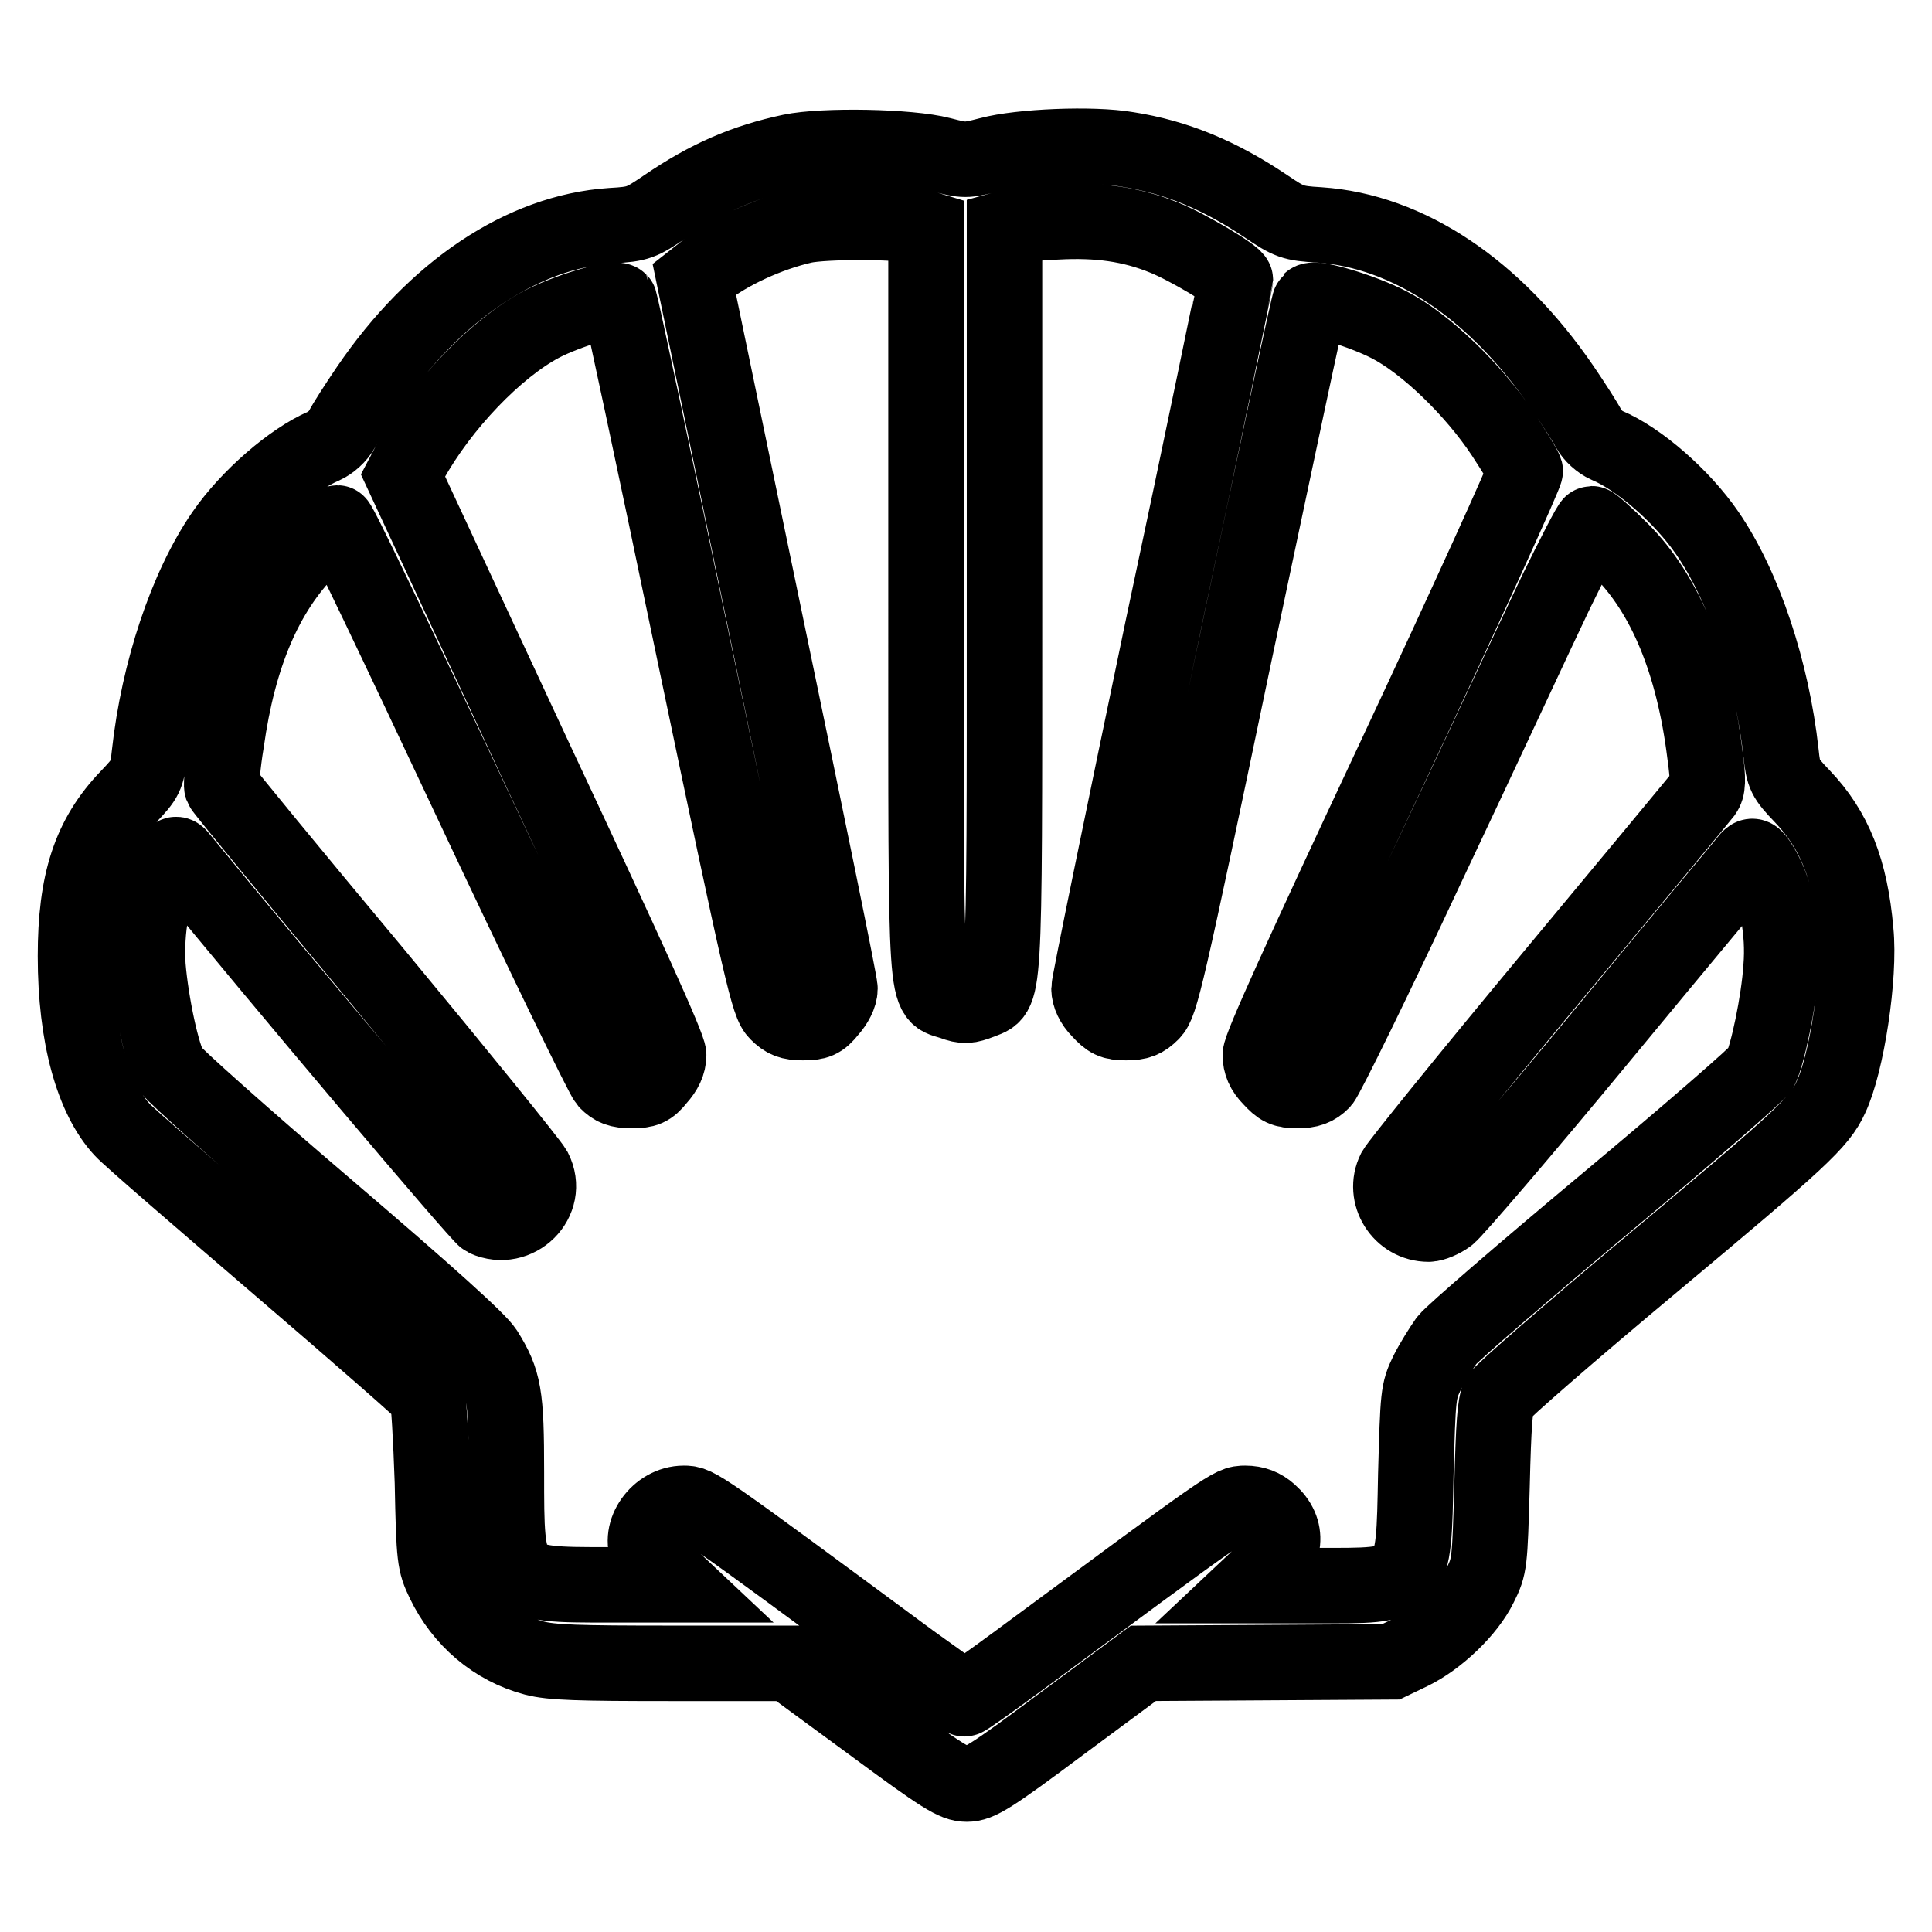
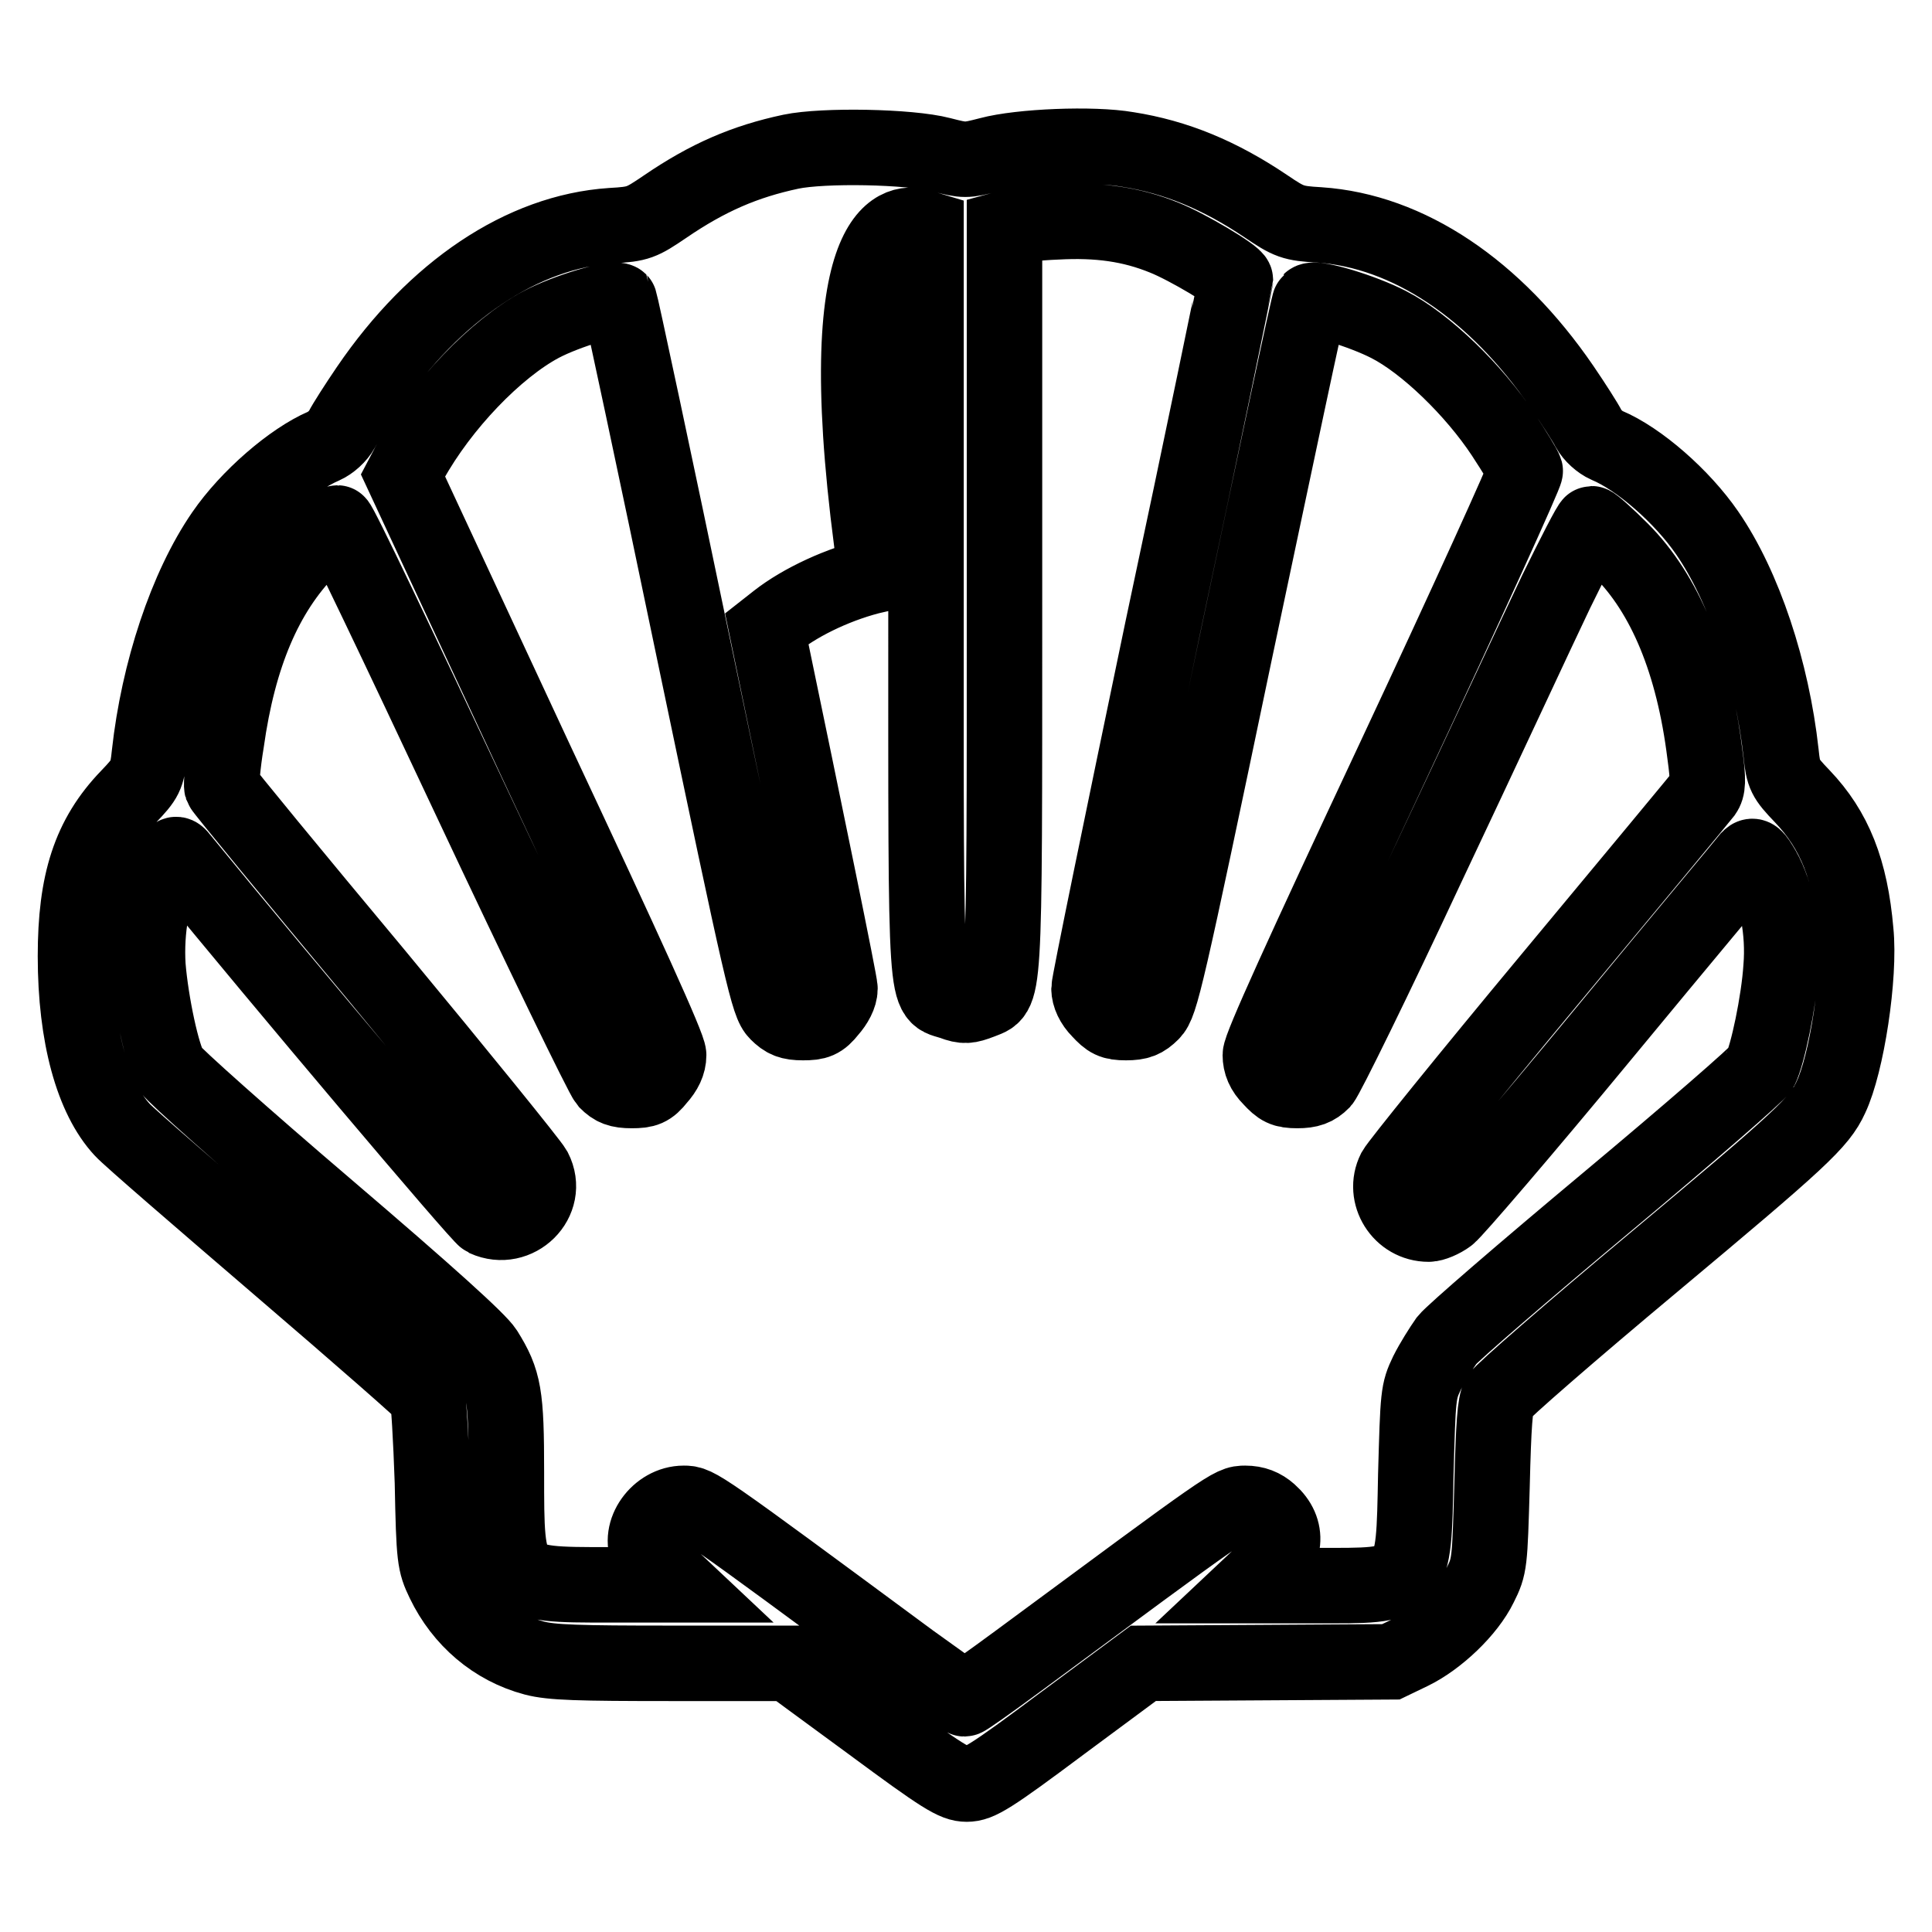
<svg xmlns="http://www.w3.org/2000/svg" version="1.1" x="0px" y="0px" viewBox="0 0 256 256" enable-background="new 0 0 256 256" xml:space="preserve">
  <g>
    <g>
      <g>
-         <path stroke-width="10" fill-opacity="0" stroke="#000000" d="M104.8,20.1c-6.1,1.3-11,3.4-16.7,7.3c-3.1,2.1-3.5,2.3-7.1,2.5c-11.8,0.8-23.4,8.6-32.2,21.5c-1.5,2.2-3.1,4.7-3.5,5.5c-0.5,0.9-1.5,1.8-2.4,2.2c-4.2,1.8-10,6.8-13.3,11.6c-4.9,7.1-8.6,18.3-9.8,29.2c-0.3,2.9-0.5,3.3-2.8,5.7c-5.1,5.3-7,11.3-7,21.1c0,10.6,2.3,18.8,6.2,23c0.9,1,10.3,9.1,20.9,18.2c10.5,9,19.3,16.7,19.5,17.1c0.2,0.4,0.5,5.6,0.7,11.4c0.2,10.2,0.3,10.7,1.5,13.2c2.4,5,6.7,8.7,12,10.1c2.3,0.6,5.8,0.7,18.2,0.7h15.5l10.9,8c9.6,7.1,11.1,8,12.7,8c1.6,0,3.1-0.9,12.6-8l10.8-8l16.4-0.1l16.4-0.1l2.7-1.3c3.5-1.7,7.5-5.5,9.1-8.8c1.3-2.6,1.3-2.9,1.6-13.2c0.2-8.2,0.4-10.9,0.9-11.8c0.4-0.7,9.6-8.7,20.5-17.8c19.5-16.3,22-18.6,23.5-21.9c2.1-4.4,3.9-16.1,3.3-22c-0.7-8.1-2.8-13.4-7.1-17.9c-2.3-2.4-2.5-2.8-2.8-5.7c-1.2-10.9-4.9-22.1-9.8-29.2c-3.3-4.8-9-9.8-13.3-11.6c-0.9-0.4-1.9-1.3-2.4-2.2c-0.4-0.8-2-3.3-3.5-5.5c-8.9-13-20.4-20.7-32.2-21.5c-3.5-0.2-4-0.4-7.1-2.5c-6.1-4.1-11.9-6.5-18.3-7.5c-4.6-0.8-14.2-0.4-18.3,0.7c-3.1,0.8-3.3,0.8-6.4,0C120.5,19.4,109.1,19.2,104.8,20.1z M121.7,30l1,0.3v49.3c0,55.6-0.2,51.9,3.5,53.2c1.6,0.6,2.1,0.5,3.7-0.1c3.3-1.4,3.2,1.6,3.2-53.3V30.3l1.1-0.3c0.6-0.2,3.2-0.5,5.8-0.6c5.5-0.3,9.9,0.3,14.3,2.1c3,1.2,9.4,5,9.4,5.6c0,0.1-4.3,21.1-9.7,46.4c-5.3,25.4-9.7,46.8-9.7,47.5c0,0.9,0.5,2,1.4,2.9c1.2,1.3,1.7,1.6,3.5,1.6c1.7,0,2.4-0.3,3.4-1.3c1.2-1.2,1.9-4.2,11-47.7c5.4-25.5,9.8-46.5,10-46.6c0.6-0.6,6.9,1.3,10.4,3.1c4.9,2.5,11.3,8.7,15.2,14.6c1.5,2.3,2.8,4.4,2.9,4.8c0.1,0.3-7.7,17.5-17.4,38.2c-12.2,26-17.7,38.1-17.7,39.2c0,1.1,0.4,2.1,1.4,3.1c1.2,1.3,1.7,1.6,3.5,1.6c1.6,0,2.4-0.3,3.3-1.2c0.6-0.7,6.9-13.5,13.9-28.5c7.1-15,14.7-31.4,17.1-36.4c2.4-4.9,4.5-9,4.7-9c0.2,0,2,1.6,3.9,3.5c5.8,5.8,9.6,14.9,11.1,27c0.5,3.6,0.4,4.5-0.1,5.2c-0.3,0.4-9.5,11.5-20.4,24.6c-10.9,13.1-20.1,24.5-20.6,25.4c-1.6,3.2,0.8,7.1,4.5,7.1c0.6,0,1.8-0.5,2.6-1.1c0.8-0.6,10-11.3,20.4-23.9c10.4-12.6,19.2-23.1,19.5-23.5c0.5-0.5,0.8-0.2,1.8,1.5c1.8,3.2,2.8,8.2,2.4,13c-0.3,4.6-1.8,11.6-2.7,13.4c-0.3,0.6-9.5,8.6-20.4,17.7c-10.9,9.1-20.4,17.3-21.2,18.3c-0.7,1-1.9,2.9-2.6,4.3c-1.2,2.5-1.2,2.9-1.5,13.5c-0.3,15.2,0,14.7-13.2,14.7h-8.7l1.7-1.6c3.1-2.7,3.4-5.8,0.8-8.1c-0.9-0.8-1.9-1.2-3.2-1.2c-1.9,0-1.8,0-30.1,20.9c-3.8,2.8-6.9,5-7.1,5s-3.3-2.3-7.1-5c-28.3-20.9-28.3-20.9-30.1-20.9c-3.4,0-6.1,3.8-4.7,6.6c0.3,0.6,1.3,1.8,2.3,2.6l1.7,1.6h-9.2c-13.7,0-13.6,0.1-13.6-14.9c0-10.3-0.3-12.1-2.8-16.1c-0.9-1.4-7.4-7.3-21.1-19c-10.9-9.3-20.2-17.6-20.6-18.3c-1.1-1.7-2.6-8.8-3-13.7c-0.3-4.8,0.6-9.9,2.4-13c1.2-2.1,1.3-2.1,2-1.2c13.3,16.3,39.5,47.3,40.3,47.7c4.2,1.9,8.6-2.4,6.5-6.5c-0.5-0.9-9.9-12.5-21-25.9c-11.1-13.3-20.3-24.5-20.4-24.8c-0.1-0.3,0.1-3,0.6-6c1.6-11.4,5.1-19.7,10.9-25.6c1.8-1.8,3.6-3.4,3.8-3.4c0.3,0,8.1,16.4,17.5,36.4c9.4,20,17.6,36.9,18.2,37.6c0.9,0.9,1.6,1.2,3.3,1.2c1.8,0,2.4-0.2,3.5-1.6c0.9-1,1.4-2,1.4-3.1c0-1.1-5.6-13.4-17.7-39.2L53.4,63l1-1.9c4.1-7.4,11.3-14.9,17.3-18.1c3.4-1.8,9.8-3.7,10.4-3.1c0.1,0.1,4.6,21.1,9.9,46.6c9.1,43.5,9.8,46.5,11,47.7c1,1,1.7,1.3,3.4,1.3c1.8,0,2.4-0.2,3.5-1.6c0.8-0.9,1.4-2,1.4-2.9c0-0.8-4.4-22.2-9.7-47.7L92,37l1.4-1.1c3.2-2.5,8.3-4.9,13.1-6C109.3,29.3,119.4,29.3,121.7,30z" />
+         <path stroke-width="10" fill-opacity="0" stroke="#000000" d="M104.8,20.1c-6.1,1.3-11,3.4-16.7,7.3c-3.1,2.1-3.5,2.3-7.1,2.5c-11.8,0.8-23.4,8.6-32.2,21.5c-1.5,2.2-3.1,4.7-3.5,5.5c-0.5,0.9-1.5,1.8-2.4,2.2c-4.2,1.8-10,6.8-13.3,11.6c-4.9,7.1-8.6,18.3-9.8,29.2c-0.3,2.9-0.5,3.3-2.8,5.7c-5.1,5.3-7,11.3-7,21.1c0,10.6,2.3,18.8,6.2,23c0.9,1,10.3,9.1,20.9,18.2c10.5,9,19.3,16.7,19.5,17.1c0.2,0.4,0.5,5.6,0.7,11.4c0.2,10.2,0.3,10.7,1.5,13.2c2.4,5,6.7,8.7,12,10.1c2.3,0.6,5.8,0.7,18.2,0.7h15.5l10.9,8c9.6,7.1,11.1,8,12.7,8c1.6,0,3.1-0.9,12.6-8l10.8-8l16.4-0.1l16.4-0.1l2.7-1.3c3.5-1.7,7.5-5.5,9.1-8.8c1.3-2.6,1.3-2.9,1.6-13.2c0.2-8.2,0.4-10.9,0.9-11.8c0.4-0.7,9.6-8.7,20.5-17.8c19.5-16.3,22-18.6,23.5-21.9c2.1-4.4,3.9-16.1,3.3-22c-0.7-8.1-2.8-13.4-7.1-17.9c-2.3-2.4-2.5-2.8-2.8-5.7c-1.2-10.9-4.9-22.1-9.8-29.2c-3.3-4.8-9-9.8-13.3-11.6c-0.9-0.4-1.9-1.3-2.4-2.2c-0.4-0.8-2-3.3-3.5-5.5c-8.9-13-20.4-20.7-32.2-21.5c-3.5-0.2-4-0.4-7.1-2.5c-6.1-4.1-11.9-6.5-18.3-7.5c-4.6-0.8-14.2-0.4-18.3,0.7c-3.1,0.8-3.3,0.8-6.4,0C120.5,19.4,109.1,19.2,104.8,20.1z M121.7,30l1,0.3v49.3c0,55.6-0.2,51.9,3.5,53.2c1.6,0.6,2.1,0.5,3.7-0.1c3.3-1.4,3.2,1.6,3.2-53.3V30.3l1.1-0.3c0.6-0.2,3.2-0.5,5.8-0.6c5.5-0.3,9.9,0.3,14.3,2.1c3,1.2,9.4,5,9.4,5.6c0,0.1-4.3,21.1-9.7,46.4c-5.3,25.4-9.7,46.8-9.7,47.5c0,0.9,0.5,2,1.4,2.9c1.2,1.3,1.7,1.6,3.5,1.6c1.7,0,2.4-0.3,3.4-1.3c1.2-1.2,1.9-4.2,11-47.7c5.4-25.5,9.8-46.5,10-46.6c0.6-0.6,6.9,1.3,10.4,3.1c4.9,2.5,11.3,8.7,15.2,14.6c1.5,2.3,2.8,4.4,2.9,4.8c0.1,0.3-7.7,17.5-17.4,38.2c-12.2,26-17.7,38.1-17.7,39.2c0,1.1,0.4,2.1,1.4,3.1c1.2,1.3,1.7,1.6,3.5,1.6c1.6,0,2.4-0.3,3.3-1.2c0.6-0.7,6.9-13.5,13.9-28.5c7.1-15,14.7-31.4,17.1-36.4c2.4-4.9,4.5-9,4.7-9c0.2,0,2,1.6,3.9,3.5c5.8,5.8,9.6,14.9,11.1,27c0.5,3.6,0.4,4.5-0.1,5.2c-0.3,0.4-9.5,11.5-20.4,24.6c-10.9,13.1-20.1,24.5-20.6,25.4c-1.6,3.2,0.8,7.1,4.5,7.1c0.6,0,1.8-0.5,2.6-1.1c0.8-0.6,10-11.3,20.4-23.9c10.4-12.6,19.2-23.1,19.5-23.5c0.5-0.5,0.8-0.2,1.8,1.5c1.8,3.2,2.8,8.2,2.4,13c-0.3,4.6-1.8,11.6-2.7,13.4c-0.3,0.6-9.5,8.6-20.4,17.7c-10.9,9.1-20.4,17.3-21.2,18.3c-0.7,1-1.9,2.9-2.6,4.3c-1.2,2.5-1.2,2.9-1.5,13.5c-0.3,15.2,0,14.7-13.2,14.7h-8.7l1.7-1.6c3.1-2.7,3.4-5.8,0.8-8.1c-0.9-0.8-1.9-1.2-3.2-1.2c-1.9,0-1.8,0-30.1,20.9c-3.8,2.8-6.9,5-7.1,5s-3.3-2.3-7.1-5c-28.3-20.9-28.3-20.9-30.1-20.9c-3.4,0-6.1,3.8-4.7,6.6c0.3,0.6,1.3,1.8,2.3,2.6l1.7,1.6h-9.2c-13.7,0-13.6,0.1-13.6-14.9c0-10.3-0.3-12.1-2.8-16.1c-0.9-1.4-7.4-7.3-21.1-19c-10.9-9.3-20.2-17.6-20.6-18.3c-1.1-1.7-2.6-8.8-3-13.7c-0.3-4.8,0.6-9.9,2.4-13c1.2-2.1,1.3-2.1,2-1.2c13.3,16.3,39.5,47.3,40.3,47.7c4.2,1.9,8.6-2.4,6.5-6.5c-0.5-0.9-9.9-12.5-21-25.9c-11.1-13.3-20.3-24.5-20.4-24.8c-0.1-0.3,0.1-3,0.6-6c1.6-11.4,5.1-19.7,10.9-25.6c1.8-1.8,3.6-3.4,3.8-3.4c0.3,0,8.1,16.4,17.5,36.4c9.4,20,17.6,36.9,18.2,37.6c0.9,0.9,1.6,1.2,3.3,1.2c1.8,0,2.4-0.2,3.5-1.6c0.9-1,1.4-2,1.4-3.1c0-1.1-5.6-13.4-17.7-39.2L53.4,63l1-1.9c4.1-7.4,11.3-14.9,17.3-18.1c3.4-1.8,9.8-3.7,10.4-3.1c0.1,0.1,4.6,21.1,9.9,46.6c9.1,43.5,9.8,46.5,11,47.7c1,1,1.7,1.3,3.4,1.3c1.8,0,2.4-0.2,3.5-1.6c0.8-0.9,1.4-2,1.4-2.9c0-0.8-4.4-22.2-9.7-47.7l1.4-1.1c3.2-2.5,8.3-4.9,13.1-6C109.3,29.3,119.4,29.3,121.7,30z" />
      </g>
    </g>
  </g>
</svg>